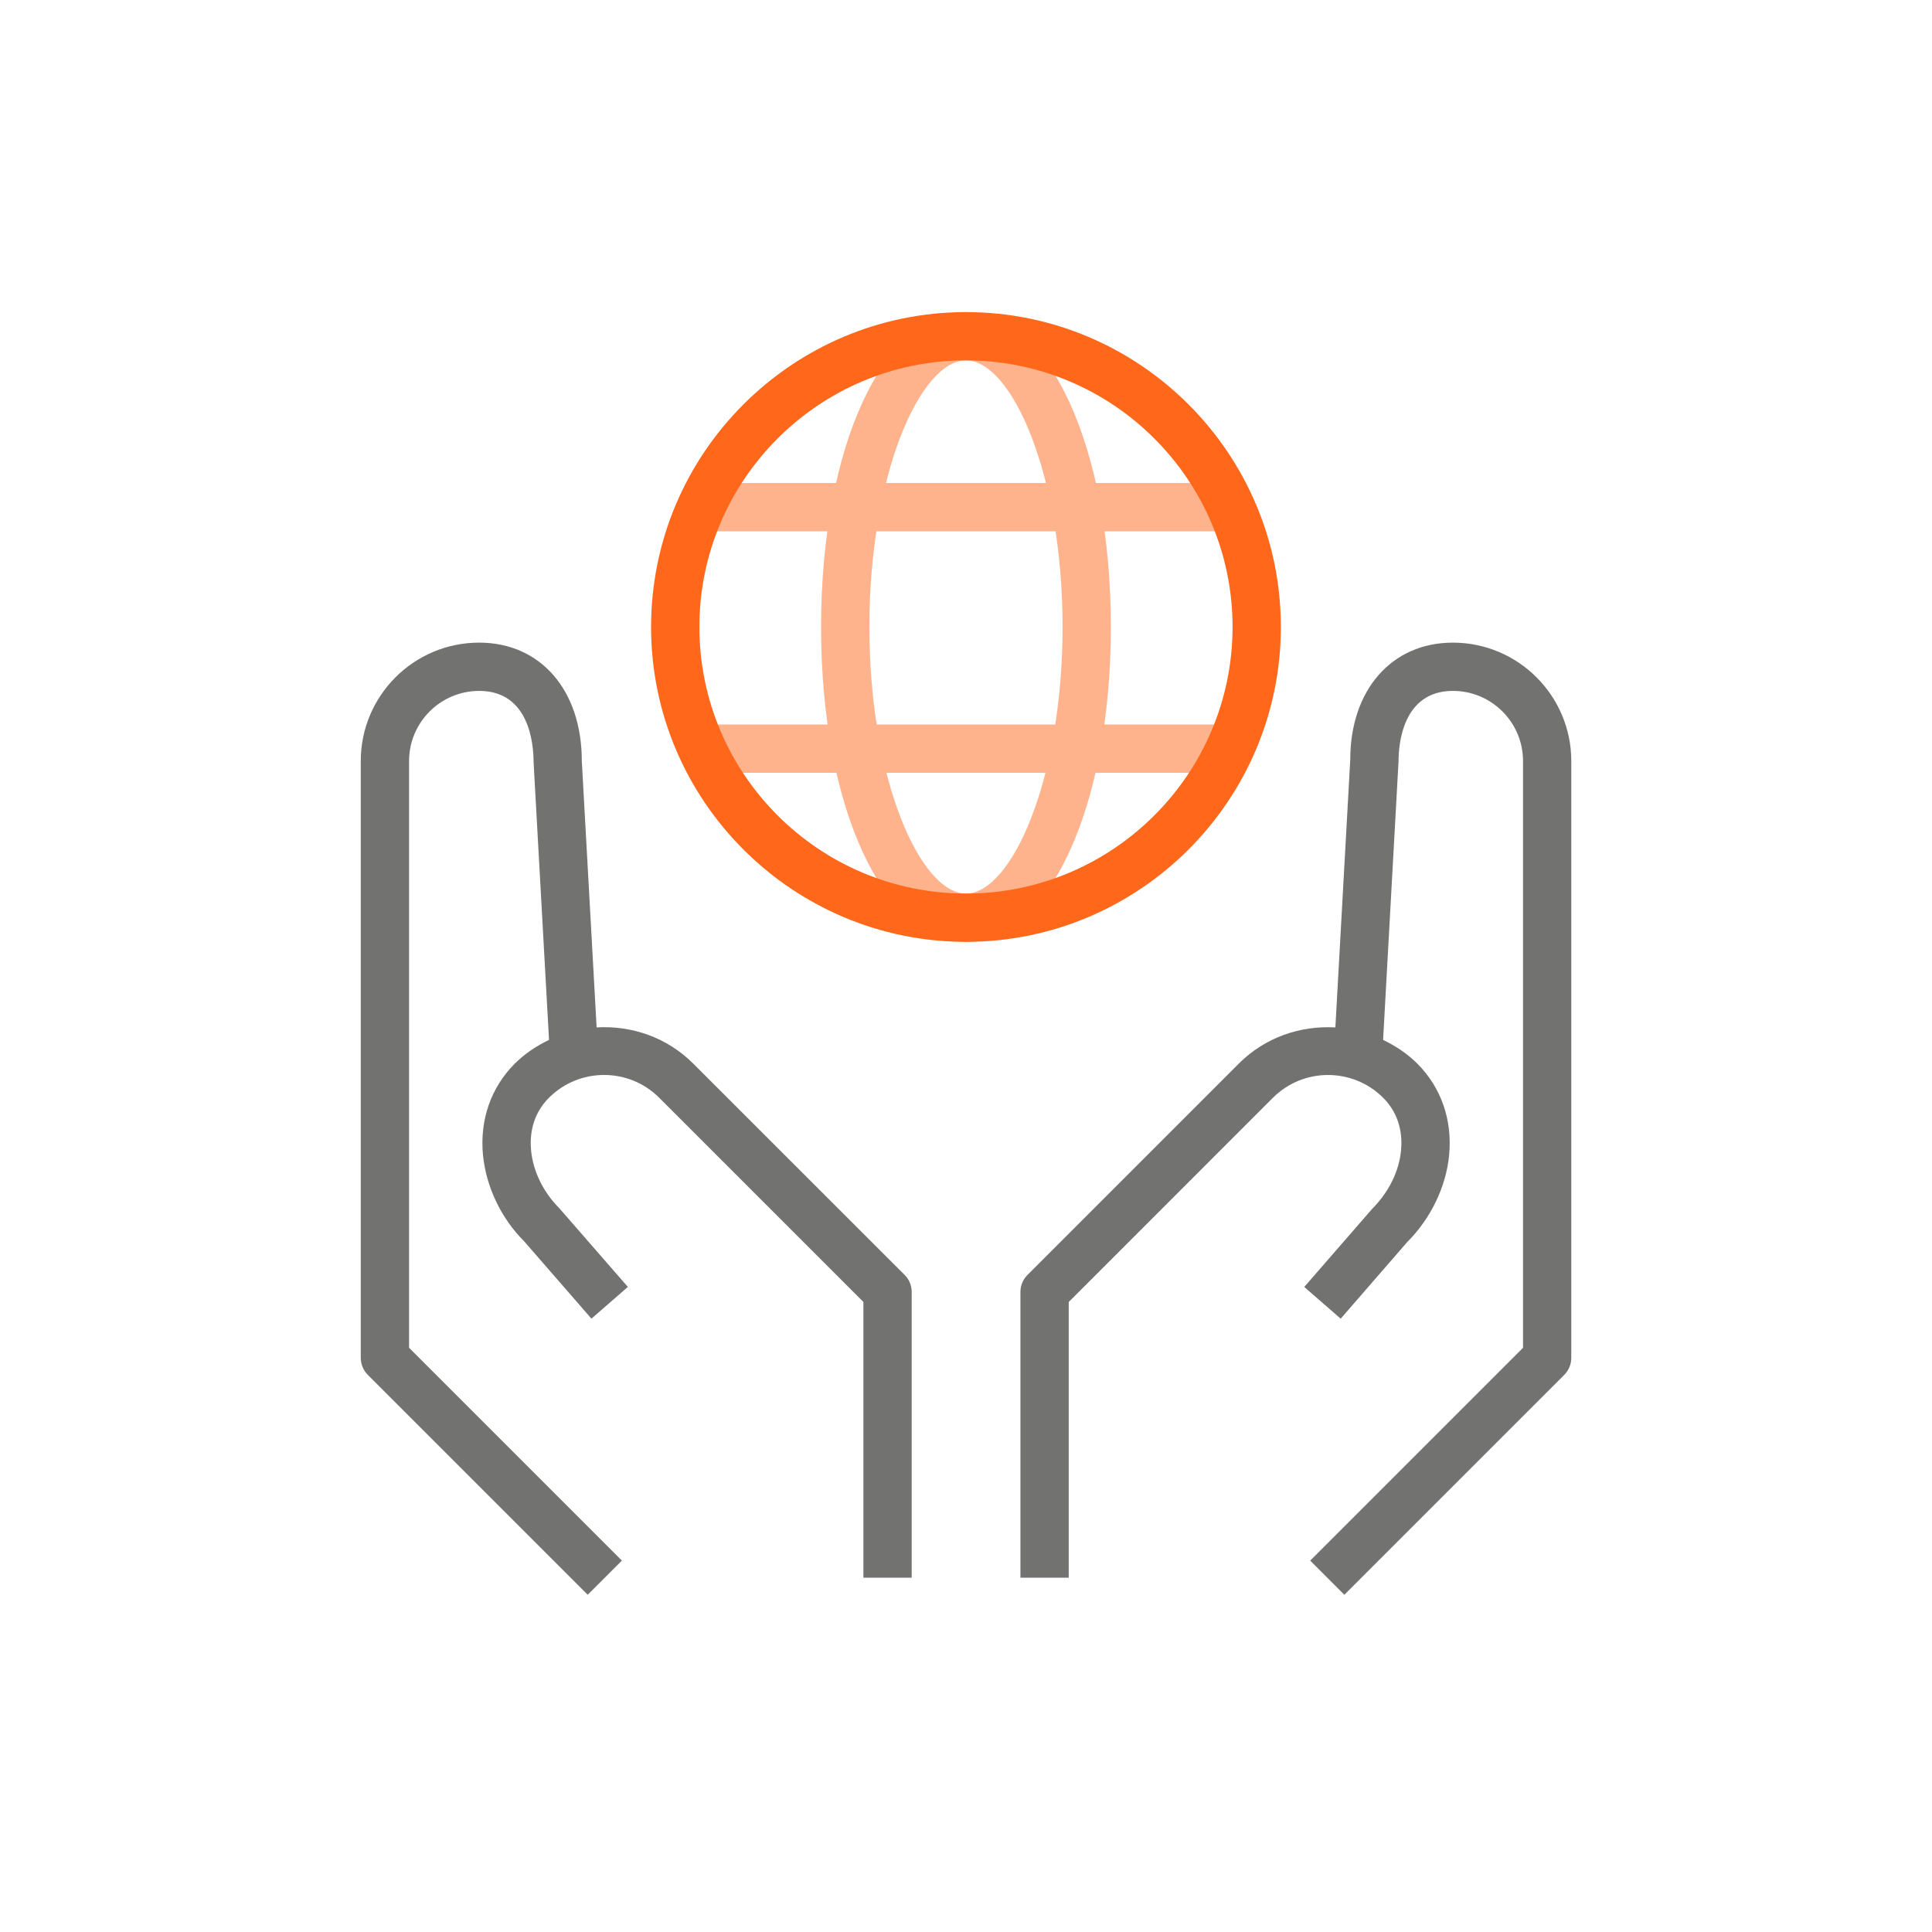
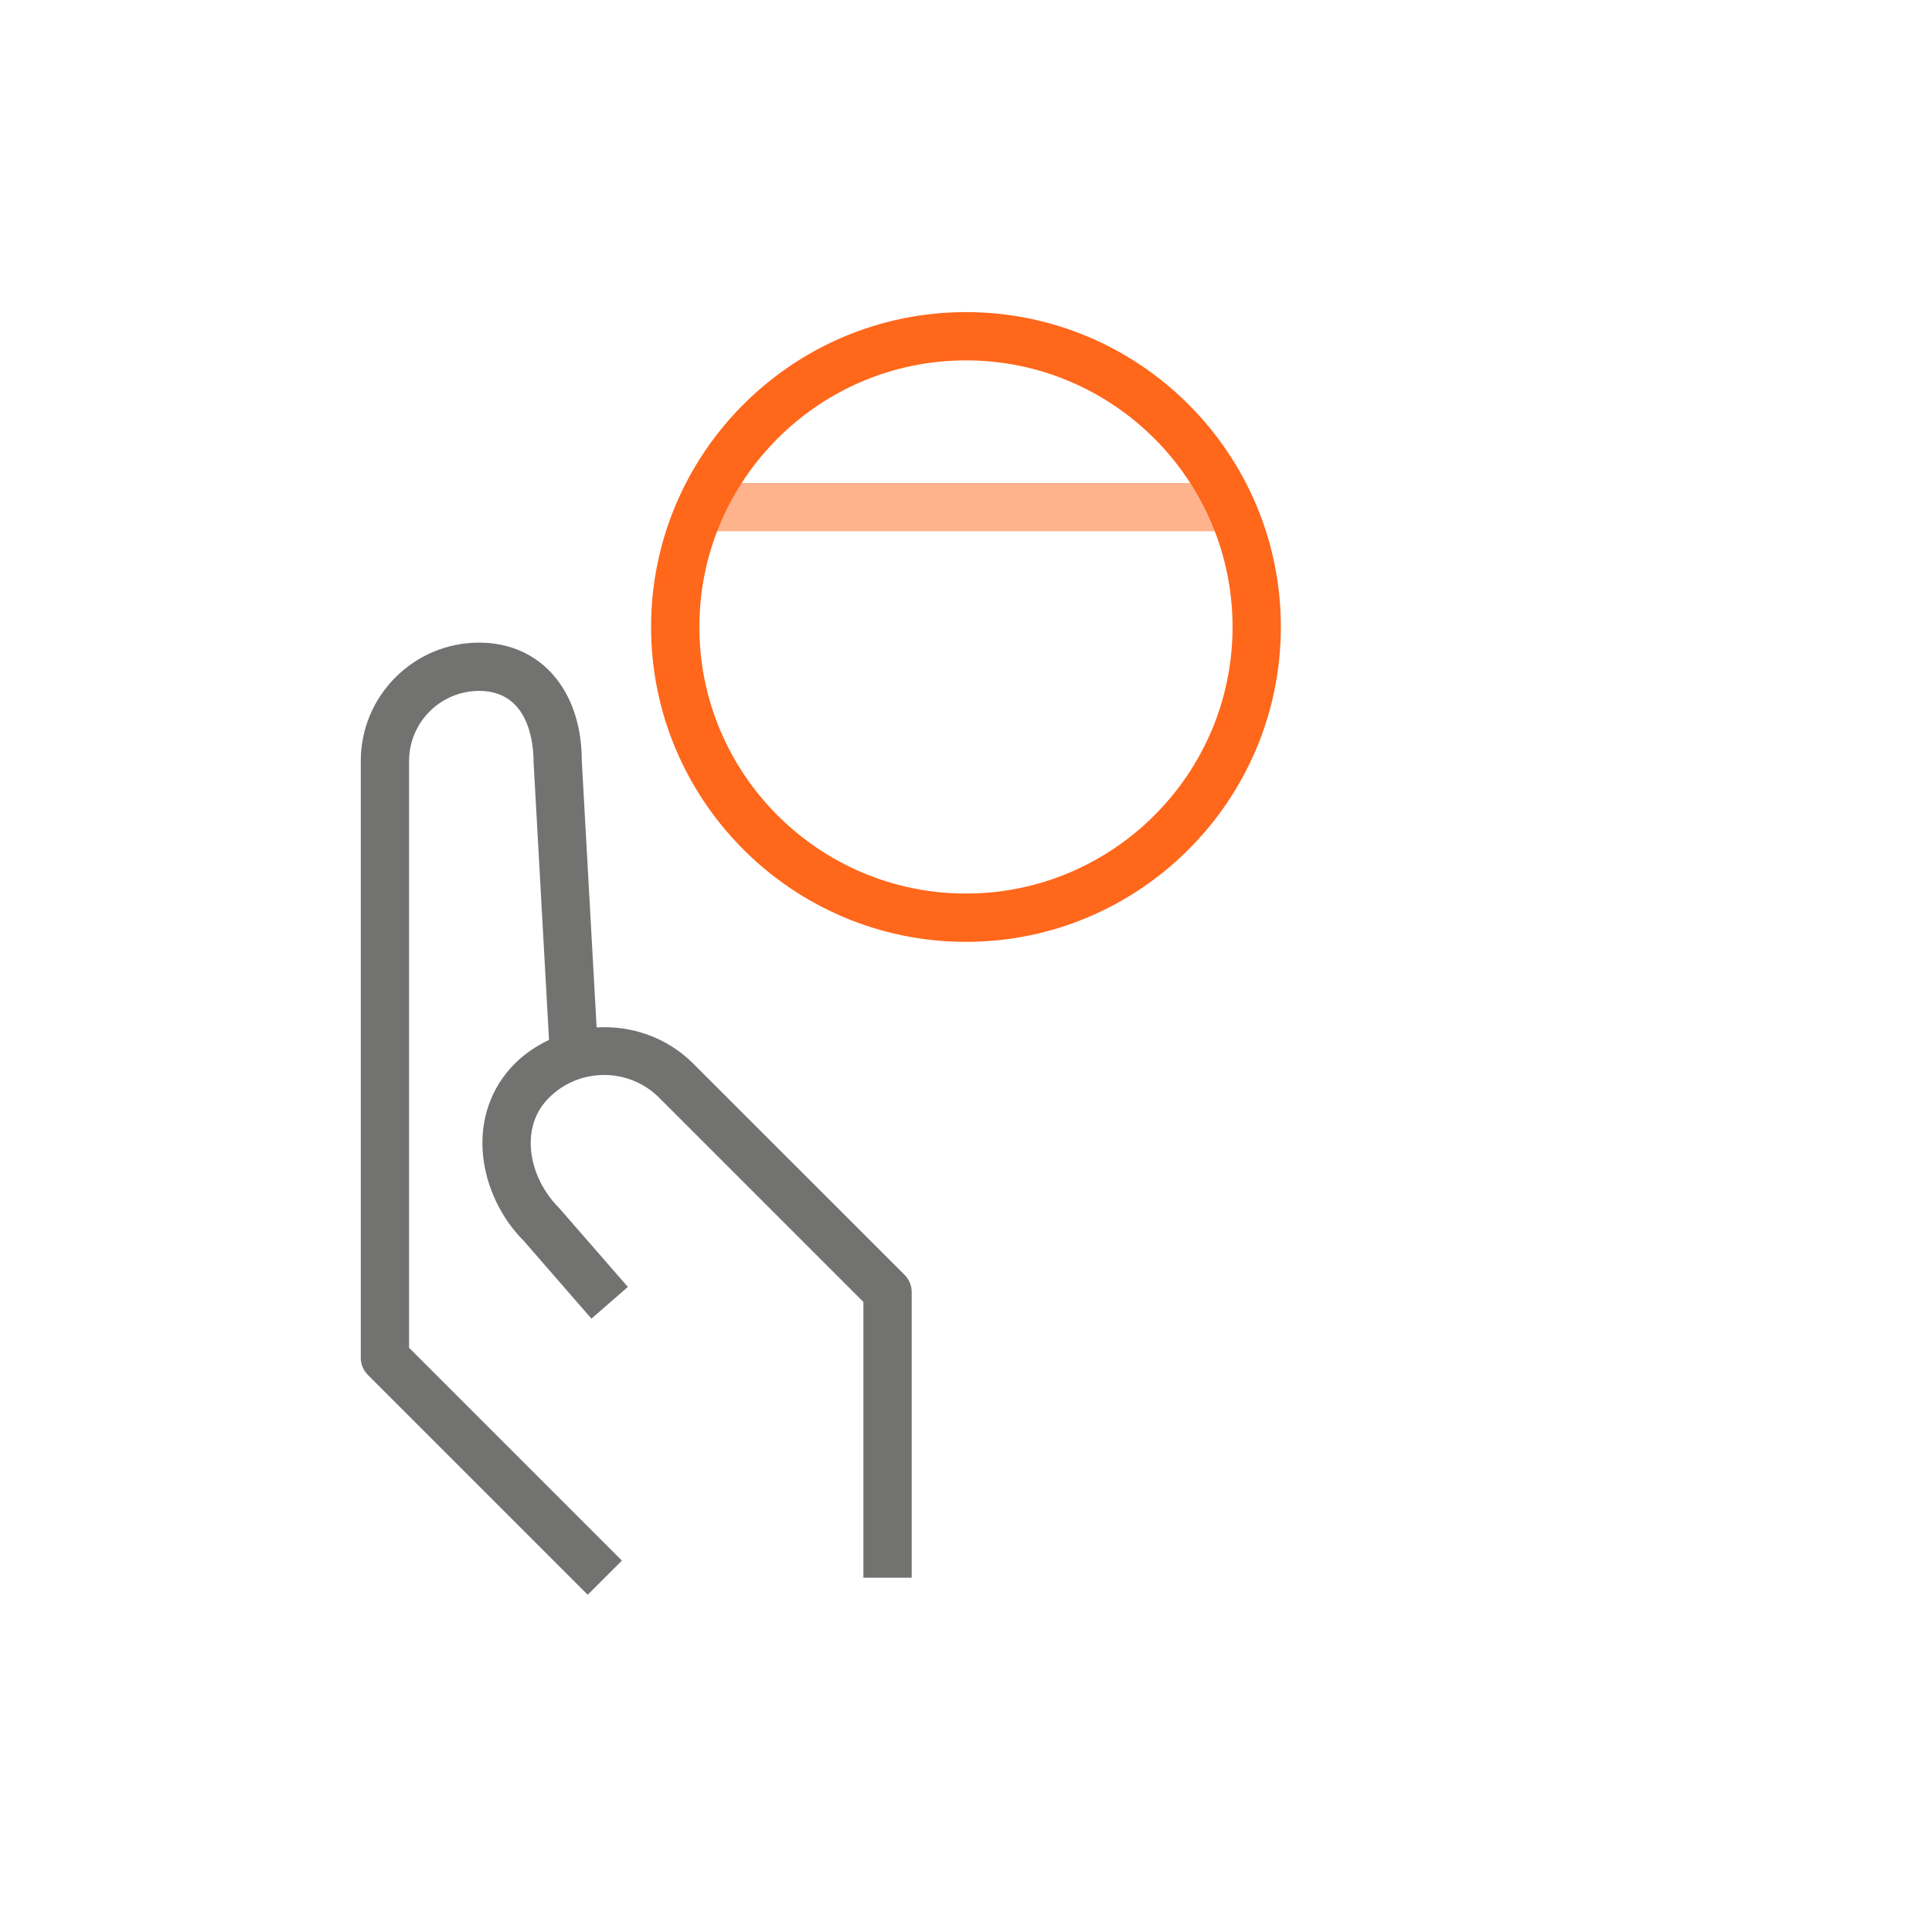
<svg xmlns="http://www.w3.org/2000/svg" width="64" height="64" viewBox="0 0 64 64" fill="none">
  <path d="M22.965 35.234C22.087 34.356 20.915 33.967 19.764 34.034L19.273 25.209C19.273 22.863 17.906 21.288 15.872 21.288C13.709 21.288 11.951 23.047 11.951 25.209V44.979C11.951 45.191 12.035 45.395 12.185 45.544L19.469 52.828L20.601 51.697L13.551 44.647V25.209C13.551 23.929 14.593 22.887 15.873 22.887C17.545 22.887 17.675 24.664 17.676 25.253L18.187 34.447C17.78 34.645 17.392 34.895 17.054 35.233C16.262 36.025 15.887 37.102 16 38.266C16.102 39.316 16.608 40.366 17.351 41.106L19.592 43.682L20.799 42.631L18.52 40.015C17.997 39.492 17.659 38.798 17.593 38.113C17.547 37.632 17.612 36.938 18.186 36.364C19.192 35.358 20.831 35.358 21.836 36.364L28.601 43.129V52.263H30.201V42.798C30.201 42.586 30.117 42.382 29.967 42.233L22.965 35.234Z" fill="#727271" />
-   <path d="M48.128 21.288C46.094 21.288 44.728 22.864 44.729 25.165L44.236 34.035C43.085 33.968 41.912 34.357 41.035 35.235L34.037 42.234C33.887 42.383 33.803 42.588 33.803 42.799V52.264H35.403V43.13L42.167 36.365C43.175 35.359 44.812 35.359 45.819 36.365C46.392 36.939 46.458 37.633 46.411 38.113C46.345 38.8 46.007 39.493 45.445 40.056L43.205 42.632L44.412 43.683L46.614 41.147C47.395 40.367 47.902 39.317 48.004 38.268C48.116 37.103 47.742 36.026 46.95 35.234C46.612 34.896 46.224 34.646 45.817 34.448L46.329 25.209C46.329 24.665 46.459 22.887 48.13 22.887C49.41 22.887 50.452 23.929 50.452 25.209V44.648L43.402 51.698L44.533 52.829L51.817 45.545C51.967 45.396 52.051 45.191 52.051 44.98V25.21C52.05 23.047 50.291 21.288 48.128 21.288Z" fill="#727271" />
-   <path d="M31.999 31.2C29.263 31.2 27.199 26.716 27.199 20.769C27.199 14.823 29.262 10.339 31.999 10.339C34.736 10.339 36.799 14.823 36.799 20.769C36.799 26.716 34.735 31.2 31.999 31.2ZM31.999 11.938C30.488 11.938 28.799 15.714 28.799 20.769C28.799 25.824 30.488 29.6 31.999 29.6C33.51 29.6 35.199 25.823 35.199 20.769C35.199 15.715 33.51 11.938 31.999 11.938Z" fill="#FFB38D" />
  <path d="M40.799 16H23.199V17.6H40.799V16Z" fill="#FFB38D" />
-   <path d="M40.799 24H23.199V25.6H40.799V24Z" fill="#FFB38D" />
+   <path d="M40.799 24H23.199V25.6V24Z" fill="#FFB38D" />
  <path d="M31.999 31.2C26.248 31.2 21.568 26.521 21.568 20.769C21.568 15.017 26.248 10.339 31.999 10.339C37.751 10.339 42.43 15.018 42.43 20.769C42.43 26.52 37.751 31.2 31.999 31.2ZM31.999 11.938C27.13 11.938 23.168 15.899 23.168 20.769C23.168 25.639 27.13 29.6 31.999 29.6C36.868 29.6 40.83 25.638 40.83 20.769C40.83 15.9 36.868 11.938 31.999 11.938Z" fill="#FF671B" />
</svg>